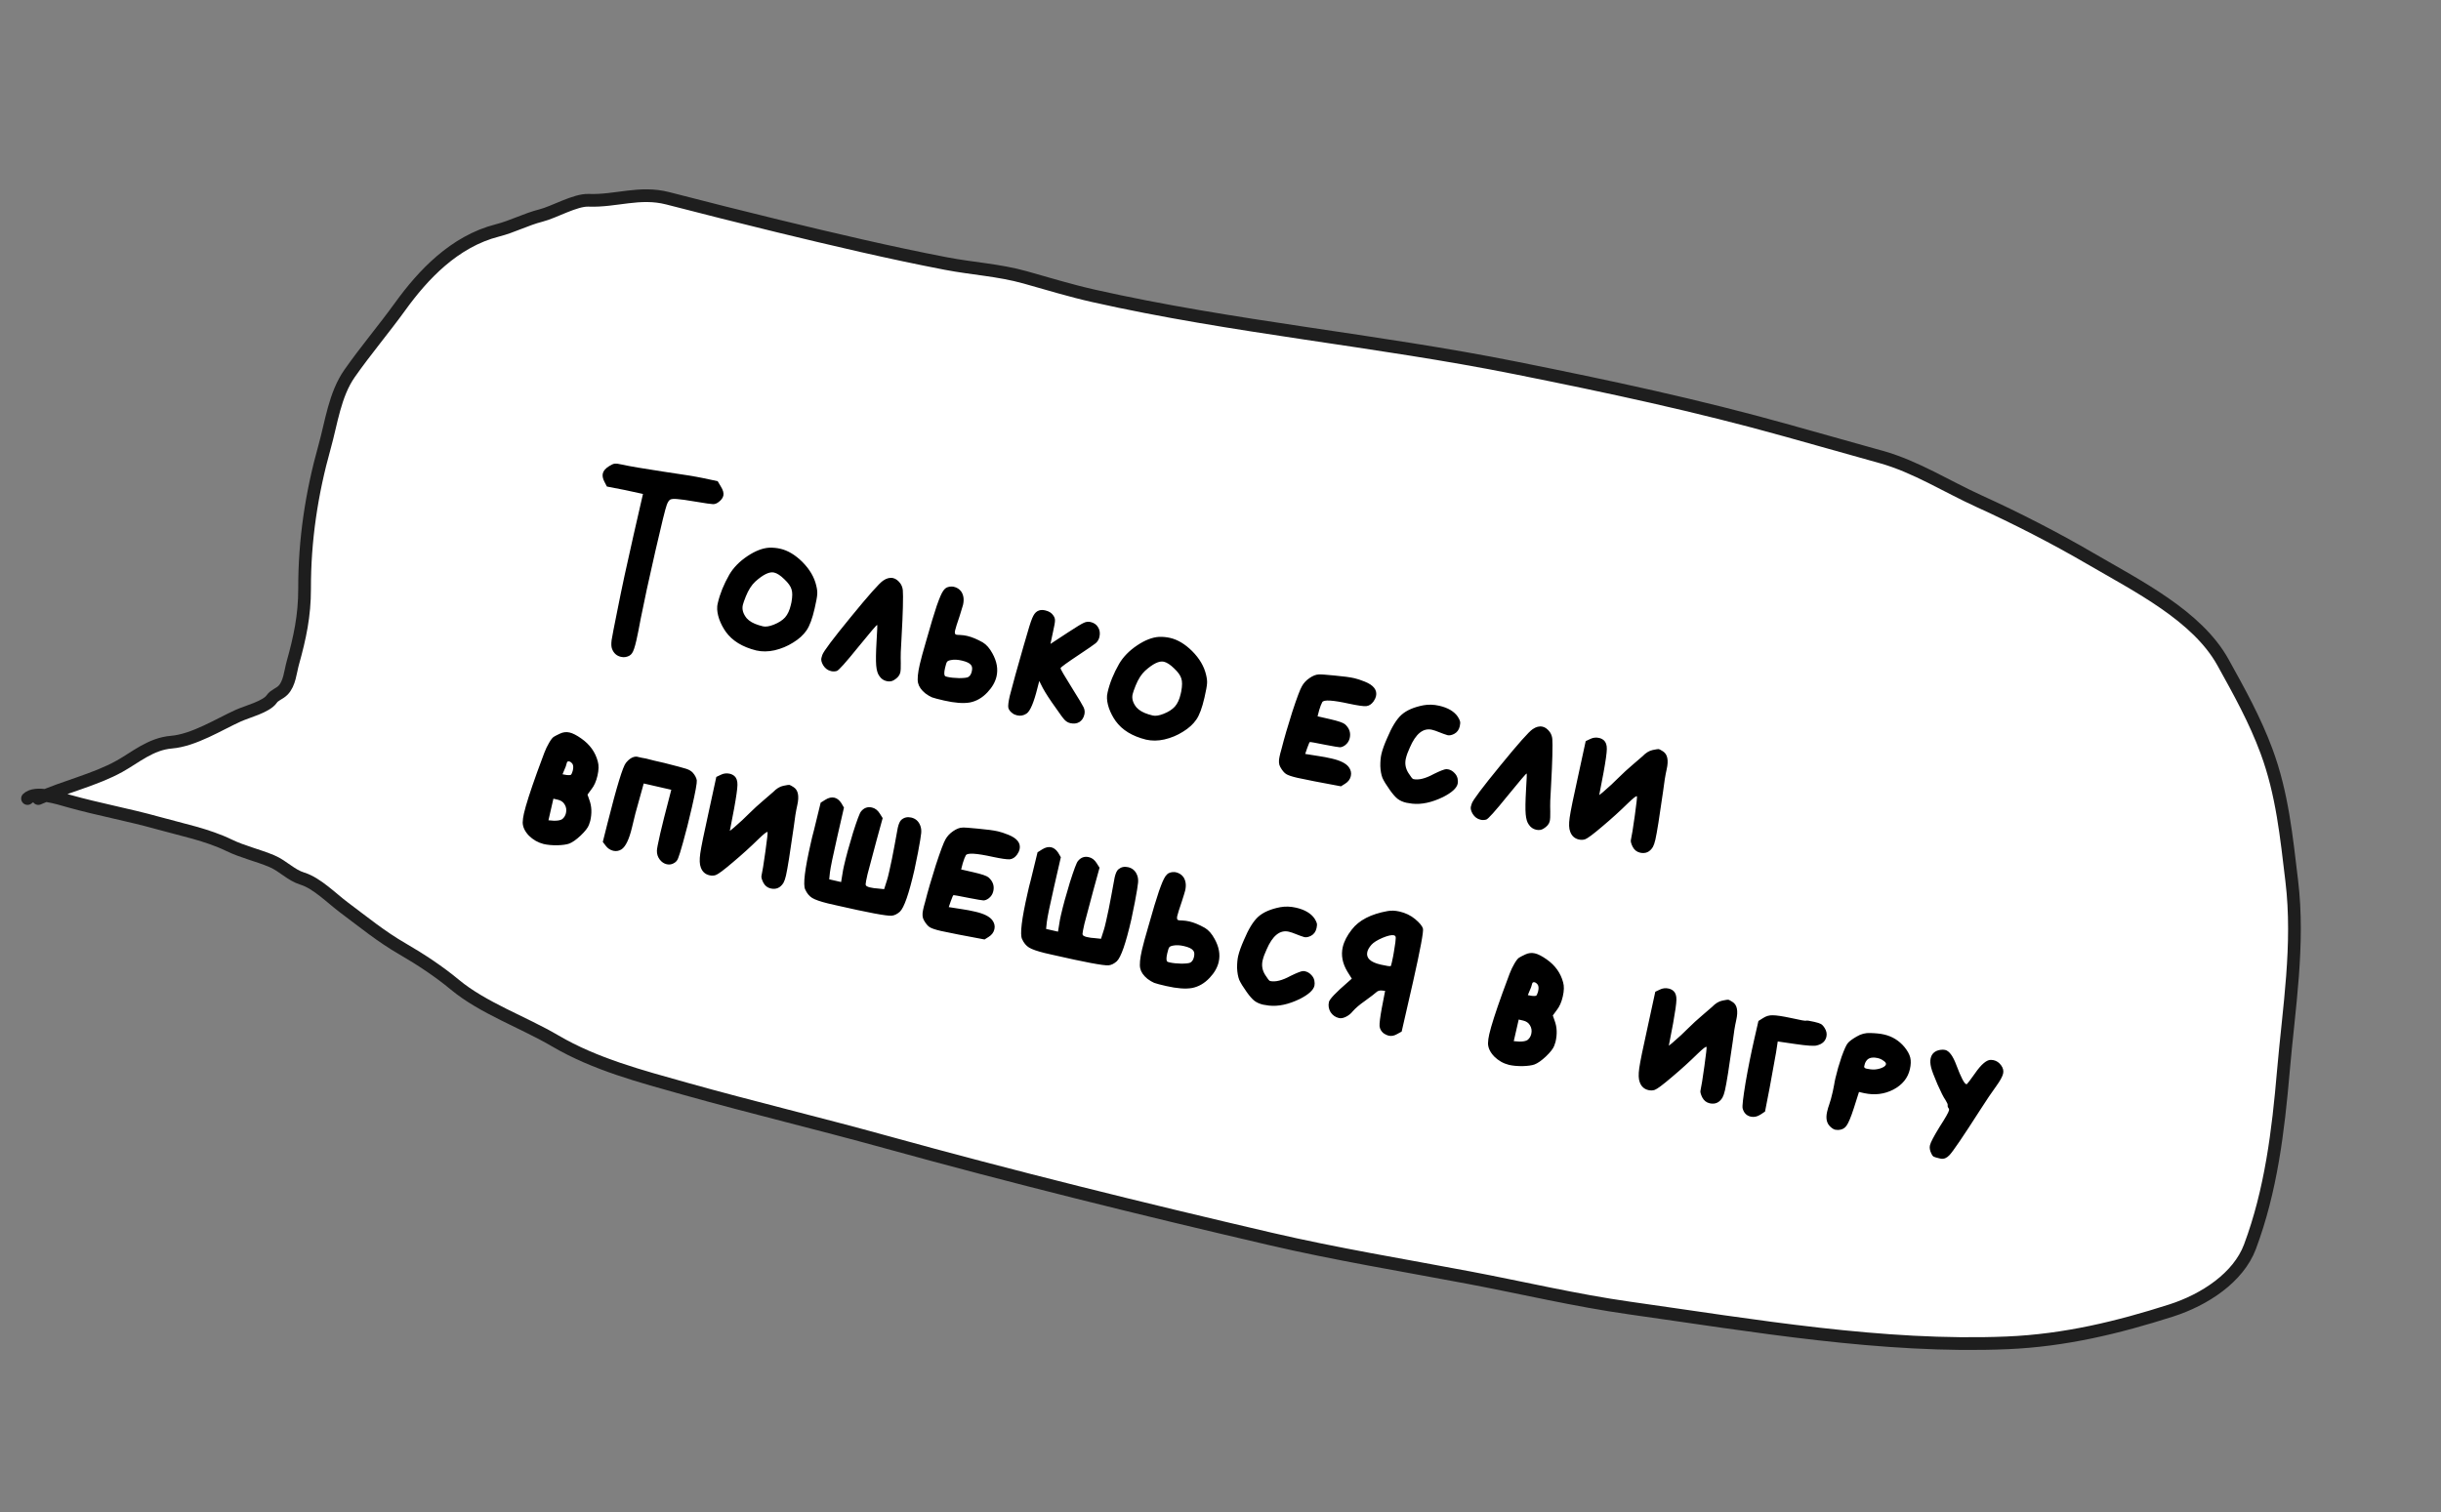
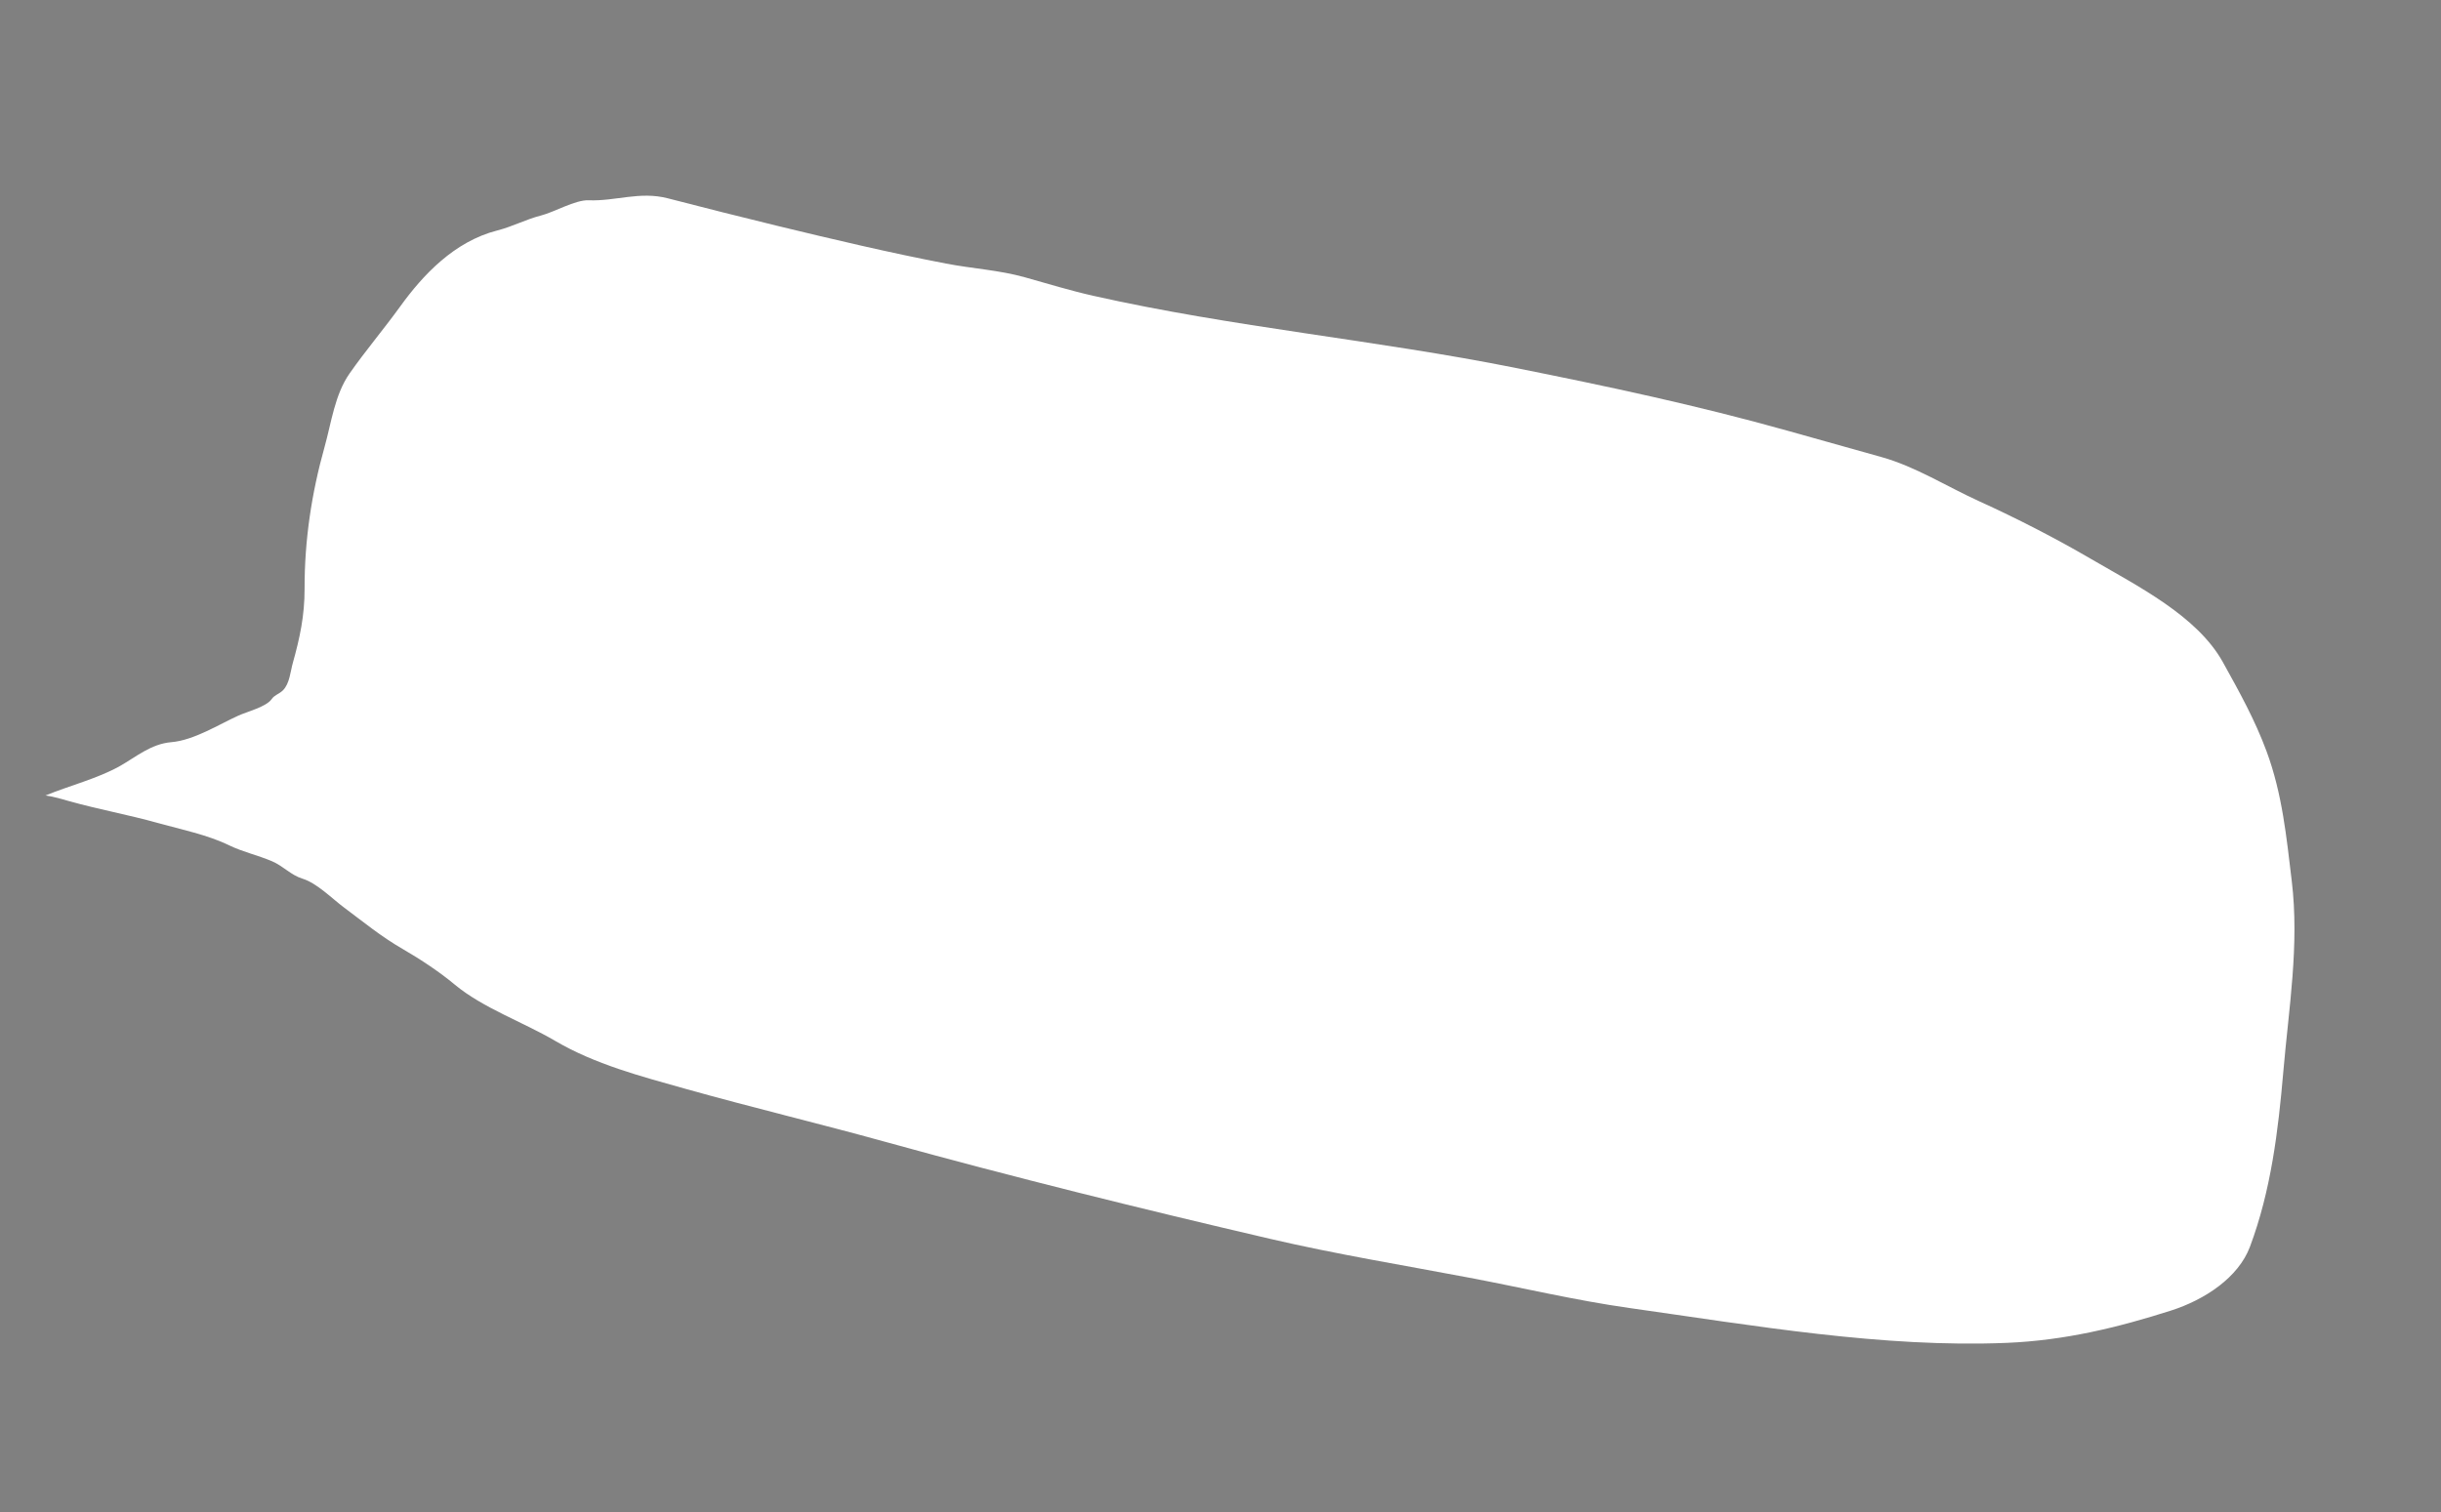
<svg xmlns="http://www.w3.org/2000/svg" width="192" height="119" viewBox="0 0 192 119" fill="none">
  <rect x="0" y="0" width="192" height="119" fill="#808080" stroke="none" />
  <path d="M9.403 60.288C7.644 61.268 5.496 61.801 3.577 62.588C4.243 62.674 4.964 62.9 5.448 63.036C7.732 63.677 10.1 64.103 12.408 64.75C14.276 65.274 16.297 65.669 18.029 66.512C19.079 67.023 20.304 67.298 21.385 67.757C22.27 68.133 22.874 68.85 23.789 69.132C24.935 69.485 26.115 70.698 27.048 71.393C28.631 72.572 29.957 73.676 31.692 74.677C33.105 75.494 34.556 76.458 35.778 77.475C37.979 79.306 41.152 80.419 43.666 81.894C46.81 83.739 50.394 84.679 53.924 85.67C59.151 87.136 64.423 88.397 69.652 89.844C79.683 92.618 89.788 95.115 99.921 97.475C105.108 98.683 110.336 99.537 115.554 100.526C119.729 101.317 123.961 102.32 128.157 102.912C137.931 104.291 148.097 106.061 157.859 105.655C162.434 105.465 166.622 104.435 170.756 103.116C173.425 102.265 176.068 100.507 176.972 98.096C178.629 93.673 179.196 88.979 179.6 84.288C180.028 79.309 180.869 74.361 180.259 69.294C179.846 65.869 179.519 62.46 178.277 59.107C177.362 56.636 176.147 54.448 174.85 52.111L174.849 52.108C172.817 48.447 168.138 46.116 164.431 43.954C161.672 42.345 158.614 40.772 155.672 39.437C153.145 38.289 150.689 36.718 147.993 35.962L140.613 33.892C133.47 31.888 126.494 30.407 119.236 28.952C108.186 26.738 96.998 25.752 85.992 23.273C84.189 22.867 82.41 22.321 80.63 21.822C78.567 21.244 76.499 21.139 74.408 20.737C69.988 19.888 65.524 18.832 61.148 17.771C58.269 17.073 55.383 16.339 52.519 15.601C50.308 15.032 48.439 15.841 46.295 15.758C45.245 15.718 43.594 16.691 42.555 16.955C41.37 17.255 40.32 17.826 39.12 18.131C35.719 18.997 33.248 21.662 31.486 24.102C30.204 25.877 28.755 27.586 27.5 29.378C26.329 31.05 26.066 33.253 25.529 35.166C24.506 38.816 23.949 42.5 23.957 46.337C23.961 48.425 23.587 50.183 23.03 52.168C22.843 52.834 22.783 53.789 22.255 54.315C21.966 54.602 21.591 54.679 21.368 55.004C20.948 55.614 19.432 55.995 18.749 56.304C17.232 56.989 15.255 58.245 13.481 58.393C11.855 58.529 10.672 59.581 9.403 60.288Z" fill="white" />
-   <path d="M3.015 62.829C5.068 61.903 7.47 61.364 9.403 60.288C10.672 59.581 11.855 58.529 13.481 58.393C15.255 58.245 17.232 56.989 18.749 56.304C19.432 55.995 20.948 55.614 21.368 55.004C21.591 54.679 21.966 54.602 22.255 54.315C22.783 53.789 22.843 52.834 23.03 52.168C23.587 50.183 23.961 48.425 23.957 46.337C23.949 42.5 24.506 38.816 25.529 35.166C26.066 33.253 26.329 31.05 27.5 29.378C28.755 27.586 30.204 25.877 31.486 24.102C33.248 21.662 35.719 18.997 39.119 18.131C40.32 17.826 41.37 17.255 42.555 16.955C43.594 16.691 45.245 15.718 46.295 15.758C48.439 15.841 50.308 15.032 52.519 15.601C55.383 16.339 58.269 17.073 61.148 17.771C65.524 18.832 69.988 19.888 74.408 20.737C76.499 21.139 78.567 21.244 80.63 21.822C82.41 22.321 84.189 22.867 85.992 23.273C96.998 25.752 108.186 26.738 119.236 28.952C126.494 30.407 133.47 31.888 140.613 33.892C143.073 34.581 145.533 35.272 147.993 35.962C150.689 36.718 153.145 38.289 155.672 39.437C158.614 40.772 161.672 42.345 164.431 43.954C168.138 46.116 172.817 48.447 174.849 52.108C176.146 54.446 177.361 56.635 178.277 59.107C179.519 62.46 179.846 65.869 180.259 69.294C180.869 74.361 180.028 79.309 179.6 84.288C179.196 88.979 178.629 93.673 176.972 98.096C176.068 100.507 173.425 102.265 170.756 103.116C166.622 104.435 162.434 105.465 157.859 105.655C148.097 106.061 137.931 104.291 128.157 102.912C123.961 102.32 119.729 101.317 115.554 100.526C110.336 99.537 105.108 98.683 99.921 97.475C89.788 95.115 79.683 92.618 69.652 89.844C64.423 88.397 59.151 87.136 53.924 85.67C50.394 84.679 46.81 83.739 43.666 81.894C41.152 80.419 37.979 79.306 35.778 77.475C34.556 76.458 33.105 75.494 31.692 74.677C29.957 73.676 28.631 72.572 27.048 71.393C26.115 70.698 24.935 69.485 23.789 69.132C22.874 68.85 22.27 68.133 21.385 67.757C20.304 67.298 19.079 67.023 18.029 66.512C16.297 65.669 14.276 65.274 12.408 64.75C10.1 64.103 7.732 63.677 5.448 63.036C4.544 62.782 2.812 62.214 2.164 62.828" stroke="#1E1E1E" stroke-linecap="round" />
-   <path d="M48.984 36.563C49.504 36.682 50.541 36.859 52.095 37.095C53.653 37.32 54.728 37.495 55.324 37.62L56.45 37.861L56.699 38.279C56.876 38.561 56.941 38.8 56.896 38.998C56.855 39.174 56.736 39.338 56.537 39.49C56.389 39.609 56.239 39.668 56.086 39.666C55.934 39.664 55.489 39.6 54.751 39.475C54.004 39.348 53.505 39.278 53.257 39.264C53.01 39.241 52.832 39.255 52.722 39.306C52.622 39.36 52.53 39.498 52.447 39.719C52.336 40.011 52.038 41.218 51.553 43.339C51.041 45.574 50.655 47.357 50.394 48.687C50.261 49.412 50.148 49.977 50.056 50.382C49.932 50.923 49.816 51.263 49.707 51.402C49.607 51.554 49.437 51.652 49.197 51.696C49.094 51.716 48.975 51.711 48.84 51.68C48.507 51.604 48.275 51.398 48.144 51.061C48.081 50.904 48.069 50.672 48.107 50.363C48.153 50.067 48.305 49.282 48.564 48.006C48.888 46.351 49.313 44.375 49.839 42.077L50.574 38.864L49.167 38.558L47.737 38.28L47.543 37.908C47.414 37.659 47.371 37.441 47.414 37.254C47.461 37.046 47.626 36.854 47.907 36.678C48.099 36.557 48.245 36.492 48.345 36.483C48.459 36.465 48.672 36.492 48.984 36.563ZM61.697 45.578C61.394 45.279 61.123 45.102 60.883 45.047C60.519 44.964 60.027 45.202 59.407 45.76C59.115 46.032 58.868 46.419 58.666 46.92C58.538 47.241 58.458 47.469 58.427 47.604C58.349 47.947 58.45 48.293 58.731 48.642C58.94 48.876 59.254 49.057 59.674 49.186C59.765 49.218 59.878 49.249 60.013 49.28C60.231 49.33 60.515 49.285 60.864 49.147C61.249 48.994 61.545 48.804 61.75 48.578C61.957 48.341 62.108 48.014 62.204 47.598L62.254 47.38C62.335 46.928 62.336 46.589 62.257 46.363C62.19 46.129 62.003 45.867 61.697 45.578ZM60.51 43.091C60.808 43.083 61.097 43.11 61.378 43.175C61.97 43.31 62.548 43.656 63.11 44.211C63.688 44.792 64.054 45.417 64.207 46.087C64.275 46.365 64.299 46.595 64.279 46.777C64.27 46.961 64.202 47.328 64.076 47.879C63.893 48.68 63.679 49.255 63.435 49.604C63.189 49.963 62.837 50.282 62.379 50.56C61.932 50.841 61.448 51.042 60.928 51.164C60.421 51.277 59.938 51.282 59.481 51.177C58.394 50.906 57.597 50.418 57.091 49.711C56.876 49.41 56.701 49.075 56.567 48.705C56.443 48.337 56.392 48.008 56.415 47.718C56.416 47.664 56.431 47.574 56.46 47.449C56.627 46.721 56.929 45.975 57.366 45.211C57.689 44.661 58.161 44.178 58.781 43.762C59.402 43.346 59.978 43.122 60.51 43.091ZM69.465 45.682C69.738 45.493 69.999 45.427 70.249 45.484C70.457 45.531 70.648 45.674 70.824 45.911C70.93 46.067 70.994 46.245 71.013 46.447C71.033 46.648 71.034 47.097 71.017 47.793C71.008 48.262 70.97 49.123 70.901 50.377C70.852 51.022 70.836 51.62 70.852 52.171C70.859 52.523 70.846 52.771 70.813 52.917C70.76 53.146 70.595 53.343 70.316 53.509C70.15 53.613 69.958 53.64 69.739 53.59C69.5 53.536 69.311 53.405 69.173 53.198C69.037 53.025 68.953 52.748 68.919 52.369C68.886 51.989 68.895 51.351 68.947 50.455C69 49.602 69.016 49.174 68.995 49.169C68.953 49.159 68.453 49.745 67.493 50.926C66.516 52.136 65.958 52.758 65.819 52.792C65.667 52.834 65.518 52.838 65.373 52.804C65.113 52.745 64.906 52.594 64.754 52.351C64.62 52.123 64.571 51.932 64.607 51.776C64.631 51.672 64.655 51.59 64.68 51.53C64.777 51.246 65.525 50.251 66.921 48.547C68.321 46.832 69.168 45.877 69.465 45.682ZM76.373 52.318C76.264 52.173 76.023 52.058 75.648 51.972C75.326 51.898 75.05 51.884 74.821 51.93C74.651 51.957 74.542 52.003 74.494 52.069C74.448 52.124 74.395 52.287 74.333 52.557C74.249 52.921 74.255 53.136 74.35 53.201C74.378 53.219 74.439 53.238 74.533 53.26C74.772 53.314 75.077 53.346 75.447 53.354C75.82 53.352 76.056 53.324 76.156 53.27C76.294 53.192 76.388 53.044 76.438 52.825C76.49 52.597 76.469 52.428 76.373 52.318ZM74.698 46.157C74.832 46.144 74.936 46.146 75.008 46.163C75.268 46.222 75.469 46.35 75.61 46.547C75.797 46.83 75.842 47.18 75.747 47.596C75.723 47.7 75.636 47.986 75.485 48.455C75.287 49.033 75.166 49.416 75.124 49.603C75.078 49.801 75.108 49.911 75.212 49.935C75.274 49.949 75.382 49.958 75.534 49.96C75.718 49.969 75.899 49.994 76.075 50.034C76.439 50.118 76.849 50.288 77.304 50.545C77.593 50.721 77.844 51.008 78.059 51.407C78.408 52.034 78.516 52.639 78.383 53.221C78.283 53.658 78.045 54.074 77.67 54.47C77.265 54.902 76.804 55.169 76.289 55.27C75.776 55.36 75.098 55.309 74.256 55.117C73.798 55.012 73.484 54.929 73.312 54.868C73.142 54.796 72.964 54.69 72.777 54.548C72.464 54.291 72.275 54.018 72.21 53.729C72.144 53.441 72.19 52.953 72.347 52.267C72.438 51.872 72.608 51.249 72.857 50.398C73.056 49.721 73.212 49.182 73.326 48.781C73.45 48.383 73.568 48.011 73.68 47.664C73.802 47.32 73.898 47.069 73.968 46.909C74.039 46.74 74.116 46.593 74.199 46.47C74.293 46.349 74.37 46.274 74.432 46.244C74.506 46.206 74.594 46.177 74.698 46.157ZM81.734 48.03C81.865 47.984 82.024 47.982 82.212 48.025C82.513 48.094 82.728 48.23 82.856 48.435C82.947 48.565 82.988 48.695 82.981 48.824C82.983 48.956 82.933 49.246 82.831 49.693L82.625 50.663L84.016 49.751C84.672 49.321 85.085 49.071 85.255 49C85.426 48.919 85.601 48.899 85.777 48.939C86.048 49.001 86.246 49.139 86.372 49.354C86.508 49.571 86.543 49.826 86.476 50.117C86.431 50.314 86.334 50.478 86.183 50.608C86.036 50.727 85.613 51.019 84.916 51.483C83.936 52.134 83.437 52.496 83.42 52.569C83.406 52.631 83.728 53.186 84.385 54.234C84.858 54.988 85.139 55.457 85.228 55.642C85.317 55.826 85.339 56.017 85.294 56.215C85.232 56.485 85.099 56.684 84.895 56.813C84.693 56.931 84.456 56.959 84.186 56.897C84.02 56.859 83.874 56.776 83.75 56.649C83.626 56.522 83.4 56.219 83.072 55.739C82.582 55.058 82.234 54.524 82.027 54.138L81.744 53.58L81.604 54.123C81.319 55.272 81.034 55.945 80.748 56.143C80.515 56.297 80.269 56.345 80.009 56.285C79.853 56.25 79.729 56.194 79.637 56.118C79.459 55.99 79.35 55.844 79.31 55.682C79.283 55.512 79.321 55.203 79.424 54.756C79.452 54.632 79.601 54.075 79.871 53.086C80.398 51.215 80.723 50.08 80.847 49.682C81.019 49.076 81.162 48.665 81.277 48.451C81.394 48.226 81.546 48.086 81.734 48.03ZM92.358 52.595C92.054 52.296 91.783 52.119 91.544 52.064C91.18 51.981 90.688 52.218 90.068 52.777C89.775 53.049 89.528 53.436 89.326 53.937C89.198 54.258 89.118 54.486 89.088 54.621C89.009 54.964 89.11 55.31 89.392 55.659C89.601 55.893 89.915 56.074 90.334 56.203C90.425 56.234 90.538 56.266 90.674 56.297C90.892 56.347 91.176 56.302 91.525 56.163C91.91 56.011 92.205 55.821 92.41 55.594C92.618 55.358 92.769 55.031 92.864 54.615L92.914 54.397C92.996 53.945 92.996 53.606 92.917 53.38C92.85 53.146 92.664 52.884 92.358 52.595ZM91.171 50.108C91.468 50.099 91.757 50.127 92.038 50.191C92.631 50.327 93.208 50.672 93.77 51.228C94.349 51.809 94.715 52.434 94.868 53.104C94.935 53.382 94.959 53.612 94.94 53.793C94.93 53.977 94.863 54.345 94.737 54.896C94.553 55.697 94.34 56.271 94.096 56.62C93.849 56.98 93.497 57.299 93.04 57.577C92.593 57.858 92.109 58.059 91.588 58.18C91.081 58.294 90.599 58.298 90.141 58.194C89.054 57.923 88.258 57.434 87.752 56.728C87.536 56.427 87.361 56.091 87.227 55.721C87.103 55.354 87.053 55.025 87.075 54.735C87.077 54.68 87.092 54.591 87.121 54.466C87.287 53.738 87.589 52.992 88.027 52.228C88.35 51.678 88.821 51.195 89.442 50.779C90.062 50.363 90.638 50.139 91.171 50.108ZM104.96 53.149C105.668 53.212 106.193 53.283 106.536 53.362C106.755 53.412 107.024 53.501 107.345 53.629C108.047 53.91 108.342 54.294 108.23 54.783C108.201 54.908 108.138 55.041 108.04 55.183C107.879 55.409 107.686 55.534 107.461 55.559C107.239 55.574 106.794 55.511 106.126 55.369C104.824 55.082 104.117 55.04 104.005 55.244C103.932 55.37 103.852 55.576 103.765 55.862L103.635 56.358L104.617 56.583C105.252 56.728 105.642 56.861 105.79 56.982C106.135 57.291 106.26 57.653 106.165 58.069C106.112 58.298 105.993 58.484 105.807 58.628C105.662 58.737 105.523 58.792 105.391 58.795C105.262 58.787 104.893 58.725 104.285 58.608C103.469 58.443 103.049 58.368 103.023 58.385C103 58.39 102.93 58.554 102.812 58.878L102.662 59.319L103.818 59.502C104.062 59.536 104.371 59.596 104.745 59.681C105.421 59.836 105.868 60.059 106.086 60.349C106.254 60.574 106.309 60.811 106.252 61.06C106.195 61.31 106.045 61.511 105.802 61.663L105.476 61.867L103.415 61.478C102.641 61.322 102.186 61.229 102.051 61.199C101.604 61.096 101.304 60.995 101.152 60.894C101 60.794 100.85 60.612 100.703 60.348C100.585 60.146 100.565 59.874 100.644 59.531C100.653 59.489 100.672 59.406 100.701 59.281C100.742 59.148 100.773 59.035 100.795 58.941C101.013 58.083 101.298 57.103 101.648 56.002C102.009 54.903 102.261 54.233 102.404 53.992C102.536 53.748 102.732 53.536 102.993 53.355C103.266 53.166 103.512 53.069 103.732 53.065C103.866 53.051 104.276 53.08 104.96 53.149ZM111.964 55.49C112.364 55.417 112.777 55.43 113.203 55.528C113.889 55.684 114.376 55.971 114.664 56.387C114.76 56.54 114.82 56.663 114.842 56.756C114.865 56.849 114.857 56.978 114.819 57.145C114.755 57.425 114.605 57.626 114.369 57.748C114.172 57.845 114.001 57.877 113.855 57.843C113.751 57.819 113.433 57.703 112.901 57.494C112.841 57.469 112.754 57.444 112.639 57.417C111.943 57.258 111.36 57.726 110.89 58.822C110.741 59.139 110.637 59.426 110.577 59.687C110.487 60.082 110.554 60.458 110.778 60.816C110.971 61.123 111.098 61.283 111.161 61.297C111.576 61.392 112.116 61.259 112.779 60.896C113.296 60.642 113.626 60.516 113.769 60.515C113.802 60.512 113.855 60.519 113.928 60.535C114.105 60.576 114.259 60.666 114.392 60.806C114.526 60.935 114.612 61.086 114.649 61.258C114.678 61.418 114.68 61.555 114.653 61.67C114.575 62.013 114.195 62.358 113.514 62.706C112.627 63.137 111.815 63.313 111.079 63.232C110.845 63.2 110.692 63.176 110.619 63.159C110.349 63.098 110.121 62.996 109.934 62.855C109.758 62.716 109.558 62.49 109.334 62.176C109.044 61.77 108.845 61.446 108.737 61.202C108.641 60.95 108.586 60.642 108.571 60.278C108.568 59.905 108.596 59.594 108.653 59.345C108.731 59.002 108.883 58.577 109.109 58.07C109.472 57.201 109.846 56.592 110.233 56.243C110.632 55.886 111.209 55.635 111.964 55.49ZM120.55 57.373C120.823 57.184 121.085 57.118 121.334 57.175C121.542 57.222 121.734 57.365 121.909 57.602C122.016 57.758 122.079 57.936 122.099 58.138C122.118 58.339 122.119 58.788 122.102 59.484C122.094 59.953 122.055 60.814 121.987 62.068C121.938 62.713 121.921 63.311 121.938 63.862C121.945 64.214 121.931 64.463 121.898 64.608C121.846 64.837 121.68 65.034 121.402 65.2C121.235 65.304 121.043 65.332 120.825 65.282C120.586 65.227 120.397 65.096 120.258 64.889C120.123 64.716 120.038 64.439 120.005 64.06C119.971 63.68 119.981 63.042 120.032 62.146C120.085 61.293 120.101 60.865 120.08 60.86C120.039 60.851 119.538 61.436 118.579 62.617C117.601 63.827 117.043 64.449 116.904 64.483C116.752 64.525 116.604 64.529 116.458 64.496C116.198 64.436 115.992 64.285 115.84 64.042C115.706 63.815 115.657 63.623 115.692 63.467C115.716 63.363 115.74 63.281 115.765 63.221C115.863 62.937 116.61 61.943 118.007 60.238C119.406 58.523 120.254 57.568 120.55 57.373ZM129.197 59.5C129.455 59.23 129.723 59.067 129.998 59.01C130.274 58.953 130.433 58.929 130.474 58.938C130.526 58.95 130.633 59.008 130.796 59.111C131.16 59.336 131.259 59.813 131.092 60.541C130.99 60.988 130.897 61.563 130.812 62.266C130.531 64.259 130.329 65.525 130.205 66.066C130.148 66.316 130.082 66.508 130.007 66.644C129.764 67.037 129.43 67.185 129.003 67.088C128.743 67.028 128.549 66.874 128.42 66.626C128.301 66.38 128.253 66.205 128.277 66.101C128.348 65.789 128.452 65.145 128.588 64.169C128.723 63.194 128.779 62.687 128.755 62.648L128.74 62.645C128.677 62.631 128.457 62.804 128.079 63.166C127.429 63.806 126.745 64.426 126.028 65.028C125.32 65.632 124.872 65.967 124.682 66.033C124.527 66.085 124.362 66.091 124.185 66.051C123.852 65.975 123.626 65.769 123.505 65.435C123.407 65.194 123.393 64.824 123.464 64.326C123.534 63.828 123.755 62.741 124.128 61.064L124.725 58.312L125.075 58.146C125.298 58.033 125.534 58.005 125.784 58.062C125.919 58.093 126.042 58.154 126.152 58.245C126.315 58.392 126.394 58.623 126.387 58.939C126.383 59.244 126.297 59.859 126.129 60.783L125.788 62.56L126.09 62.318C126.581 61.894 126.984 61.521 127.298 61.199C127.666 60.834 128.033 60.497 128.399 60.187C128.766 59.877 129.032 59.648 129.197 59.5ZM44.41 63.288C44.3 63.099 44.121 62.976 43.871 62.919L43.528 62.84L43.139 64.54L43.574 64.574C43.88 64.578 44.098 64.535 44.228 64.445C44.375 64.325 44.472 64.167 44.517 63.969C44.574 63.72 44.539 63.493 44.41 63.288ZM45.038 60.116C44.955 59.999 44.867 59.929 44.773 59.908C44.669 59.884 44.606 59.924 44.582 60.028C44.539 60.216 44.477 60.393 44.395 60.56L44.246 60.92L44.578 60.979C44.738 60.994 44.843 60.991 44.892 60.969C44.943 60.937 44.993 60.839 45.041 60.675L45.063 60.582C45.105 60.394 45.097 60.239 45.038 60.116ZM44.043 57.722C44.289 57.603 44.542 57.574 44.802 57.633C45.051 57.69 45.36 57.848 45.727 58.108C46.397 58.578 46.828 59.18 47.021 59.914C47.107 60.207 47.099 60.577 46.997 61.024C46.894 61.471 46.736 61.829 46.521 62.097L46.211 62.519L46.36 62.947C46.543 63.437 46.565 63.984 46.427 64.587C46.411 64.66 46.375 64.767 46.321 64.907C46.238 65.129 46.021 65.408 45.67 65.743C45.322 66.069 45.023 66.279 44.771 66.374C44.568 66.448 44.257 66.492 43.838 66.506C43.422 66.509 43.062 66.476 42.761 66.407C42.316 66.294 41.929 66.074 41.599 65.747C41.282 65.412 41.12 65.068 41.112 64.717C41.118 64.499 41.151 64.26 41.211 64.001C41.361 63.345 41.706 62.265 42.248 60.758C42.513 60.031 42.7 59.526 42.808 59.245C42.919 58.953 43.045 58.686 43.188 58.446C43.333 58.194 43.456 58.036 43.559 57.972C43.661 57.908 43.822 57.825 44.043 57.722ZM50.082 59.531C50.093 59.533 50.129 59.542 50.191 59.556C50.264 59.573 50.353 59.593 50.457 59.617C50.573 59.632 50.689 59.653 50.803 59.679C50.918 59.706 51.135 59.761 51.455 59.845C51.788 59.921 52.053 59.982 52.25 60.027C53.171 60.26 53.743 60.413 53.967 60.486C54.202 60.561 54.38 60.668 54.502 60.805C54.674 61.008 54.776 61.207 54.808 61.4C54.828 61.602 54.699 62.311 54.42 63.527C54.187 64.546 53.954 65.467 53.722 66.289C53.541 66.937 53.415 67.346 53.343 67.516C53.284 67.677 53.191 67.798 53.063 67.878C52.869 68.009 52.663 68.049 52.445 67.999C52.226 67.949 52.041 67.825 51.89 67.626C51.739 67.427 51.665 67.197 51.67 66.936C51.668 66.804 51.756 66.348 51.934 65.568C52.056 65.038 52.155 64.628 52.232 64.34L52.801 62.139L50.633 61.643L50.26 62.986C50.066 63.642 49.881 64.354 49.705 65.124C49.485 66.036 49.213 66.603 48.889 66.825C48.685 66.953 48.468 66.991 48.239 66.939C48 66.884 47.801 66.751 47.641 66.539L47.414 66.241L47.785 64.766C48.506 61.9 48.988 60.32 49.23 60.025C49.506 59.684 49.79 59.519 50.082 59.531ZM60.814 62.315C61.073 62.046 61.34 61.883 61.615 61.826C61.891 61.768 62.05 61.745 62.092 61.754C62.144 61.766 62.251 61.823 62.413 61.926C62.777 62.152 62.876 62.629 62.71 63.356C62.607 63.803 62.514 64.379 62.43 65.081C62.149 67.074 61.946 68.341 61.823 68.882C61.766 69.131 61.7 69.324 61.625 69.46C61.382 69.853 61.047 70.001 60.62 69.903C60.361 69.844 60.166 69.69 60.037 69.441C59.918 69.195 59.87 69.02 59.894 68.916C59.966 68.605 60.069 67.961 60.205 66.985C60.341 66.009 60.397 65.502 60.373 65.464L60.357 65.46C60.295 65.446 60.074 65.62 59.696 65.982C59.046 66.621 58.363 67.242 57.645 67.844C56.938 68.448 56.489 68.783 56.299 68.849C56.145 68.901 55.979 68.907 55.802 68.866C55.47 68.79 55.243 68.585 55.123 68.251C55.025 68.01 55.011 67.64 55.081 67.142C55.151 66.644 55.373 65.556 55.745 63.88L56.342 61.128L56.692 60.962C56.915 60.848 57.151 60.82 57.401 60.877C57.536 60.908 57.659 60.969 57.769 61.06C57.933 61.207 58.011 61.438 58.005 61.754C58 62.06 57.914 62.675 57.746 63.599L57.405 65.376L57.707 65.133C58.198 64.709 58.601 64.336 58.915 64.014C59.283 63.65 59.65 63.313 60.017 63.003C60.383 62.693 60.649 62.463 60.814 62.315ZM64.915 62.925C65.171 62.765 65.408 62.71 65.626 62.76C65.834 62.807 66.015 62.947 66.17 63.18L66.383 63.541L65.858 65.833C65.516 67.331 65.322 68.271 65.278 68.655L65.223 69.184L66.159 69.398L66.283 68.639C66.294 68.543 66.331 68.36 66.392 68.089C66.559 67.361 66.794 66.501 67.098 65.51C67.412 64.52 67.621 63.966 67.724 63.847C67.954 63.561 68.24 63.457 68.584 63.535C68.833 63.592 69.038 63.749 69.198 64.004L69.427 64.368L68.939 66.144C68.823 66.555 68.588 67.437 68.235 68.79C68.135 69.227 68.086 69.489 68.087 69.577C68.089 69.665 68.146 69.727 68.258 69.764C68.268 69.766 68.298 69.778 68.348 69.801C68.4 69.812 68.442 69.822 68.473 69.829C68.66 69.872 68.84 69.897 69.014 69.904L69.543 69.959L69.776 69.225C69.808 69.133 69.865 68.911 69.945 68.558C70.091 67.923 70.225 67.265 70.349 66.582C70.521 65.636 70.61 65.153 70.615 65.133C70.688 64.81 70.786 64.597 70.908 64.494C71.125 64.314 71.378 64.257 71.67 64.323C72.013 64.402 72.25 64.609 72.381 64.946C72.451 65.115 72.477 65.313 72.459 65.538C72.44 65.764 72.357 66.27 72.209 67.057C72.087 67.686 71.993 68.145 71.927 68.436C71.493 70.329 71.11 71.428 70.778 71.735C70.559 71.926 70.344 72.03 70.132 72.047C69.742 72.078 68.278 71.803 65.741 71.223L65.117 71.08C64.527 70.934 64.116 70.791 63.886 70.651C63.655 70.51 63.471 70.288 63.333 69.982C63.155 69.613 63.3 68.405 63.769 66.356C63.793 66.252 63.831 66.086 63.883 65.857C63.946 65.631 63.992 65.455 64.02 65.33L64.551 63.154L64.915 62.925ZM76.925 65.198C77.633 65.261 78.158 65.332 78.501 65.411C78.719 65.461 78.989 65.55 79.31 65.678C80.012 65.959 80.306 66.344 80.195 66.833C80.166 66.957 80.103 67.091 80.005 67.232C79.844 67.458 79.651 67.584 79.426 67.609C79.204 67.624 78.759 67.56 78.091 67.418C76.789 67.131 76.082 67.09 75.969 67.294C75.897 67.419 75.817 67.625 75.729 67.912L75.6 68.407L76.582 68.632C77.216 68.777 77.607 68.91 77.755 69.032C78.1 69.341 78.225 69.703 78.129 70.119C78.077 70.347 77.958 70.534 77.772 70.677C77.627 70.786 77.488 70.842 77.356 70.844C77.227 70.837 76.858 70.774 76.25 70.657C75.434 70.492 75.014 70.418 74.988 70.434C74.965 70.439 74.894 70.604 74.777 70.927L74.626 71.369L75.783 71.551C76.027 71.585 76.336 71.645 76.71 71.731C77.386 71.885 77.833 72.108 78.051 72.399C78.218 72.623 78.274 72.86 78.216 73.109C78.159 73.359 78.01 73.56 77.767 73.712L77.441 73.917L75.38 73.527C74.606 73.372 74.151 73.279 74.016 73.248C73.569 73.145 73.269 73.044 73.117 72.944C72.965 72.843 72.815 72.661 72.668 72.398C72.55 72.196 72.53 71.923 72.608 71.58C72.618 71.538 72.637 71.455 72.665 71.33C72.707 71.198 72.738 71.084 72.76 70.991C72.978 70.132 73.262 69.153 73.613 68.051C73.974 66.952 74.226 66.282 74.368 66.041C74.501 65.798 74.697 65.585 74.957 65.404C75.23 65.215 75.477 65.118 75.697 65.114C75.831 65.101 76.24 65.129 76.925 65.198ZM81.974 66.829C82.23 66.669 82.467 66.614 82.685 66.664C82.893 66.712 83.074 66.852 83.229 67.084L83.442 67.445L82.917 69.737C82.575 71.234 82.381 72.175 82.337 72.559L82.282 73.088L83.218 73.302L83.342 72.543C83.353 72.447 83.39 72.264 83.451 71.993C83.618 71.265 83.853 70.406 84.157 69.413C84.471 68.424 84.68 67.87 84.783 67.751C85.013 67.465 85.299 67.361 85.643 67.439C85.892 67.496 86.097 67.653 86.257 67.908L86.486 68.272L85.998 70.048C85.882 70.459 85.647 71.341 85.294 72.694C85.194 73.13 85.145 73.393 85.146 73.481C85.148 73.569 85.205 73.631 85.317 73.668C85.327 73.67 85.357 73.682 85.407 73.705C85.459 73.716 85.501 73.726 85.532 73.733C85.719 73.776 85.899 73.801 86.073 73.808L86.602 73.863L86.835 73.129C86.867 73.038 86.924 72.815 87.004 72.462C87.15 71.827 87.284 71.169 87.407 70.486C87.58 69.54 87.669 69.057 87.674 69.037C87.747 68.714 87.845 68.501 87.967 68.398C88.184 68.218 88.437 68.161 88.728 68.228C89.072 68.306 89.309 68.513 89.44 68.85C89.51 69.019 89.536 69.217 89.517 69.442C89.499 69.668 89.416 70.174 89.268 70.961C89.146 71.59 89.052 72.049 88.986 72.341C88.552 74.233 88.169 75.333 87.837 75.639C87.618 75.83 87.403 75.934 87.191 75.951C86.801 75.982 85.337 75.707 82.8 75.127L82.176 74.984C81.586 74.838 81.175 74.695 80.945 74.555C80.714 74.414 80.53 74.192 80.392 73.886C80.214 73.517 80.359 72.309 80.828 70.26C80.852 70.156 80.89 69.99 80.942 69.761C81.005 69.535 81.051 69.359 81.079 69.234L81.61 67.058L81.974 66.829ZM93.849 74.783C93.74 74.638 93.499 74.522 93.124 74.437C92.802 74.363 92.526 74.349 92.297 74.395C92.126 74.422 92.017 74.468 91.969 74.534C91.924 74.589 91.87 74.751 91.808 75.022C91.725 75.386 91.731 75.6 91.825 75.666C91.854 75.683 91.915 75.703 92.009 75.724C92.248 75.779 92.553 75.81 92.923 75.819C93.295 75.816 93.531 75.788 93.631 75.734C93.77 75.657 93.864 75.509 93.914 75.29C93.966 75.061 93.945 74.892 93.849 74.783ZM92.173 68.622C92.308 68.609 92.411 68.611 92.484 68.627C92.744 68.687 92.944 68.815 93.085 69.011C93.272 69.295 93.318 69.644 93.223 70.06C93.199 70.164 93.112 70.451 92.961 70.919C92.763 71.498 92.642 71.881 92.599 72.068C92.554 72.265 92.584 72.376 92.688 72.4C92.75 72.414 92.857 72.422 93.01 72.424C93.194 72.434 93.374 72.459 93.551 72.499C93.915 72.582 94.325 72.753 94.78 73.01C95.068 73.186 95.32 73.473 95.535 73.872C95.884 74.499 95.992 75.104 95.858 75.686C95.758 76.123 95.521 76.539 95.146 76.935C94.74 77.367 94.28 77.634 93.764 77.735C93.251 77.825 92.574 77.774 91.731 77.581C91.274 77.477 90.959 77.394 90.787 77.332C90.618 77.261 90.44 77.154 90.253 77.013C89.94 76.755 89.751 76.482 89.686 76.194C89.62 75.905 89.666 75.418 89.823 74.732C89.914 74.337 90.084 73.713 90.333 72.862C90.532 72.186 90.688 71.647 90.801 71.246C90.925 70.848 91.043 70.475 91.156 70.129C91.278 69.785 91.374 69.533 91.443 69.374C91.515 69.204 91.592 69.058 91.675 68.935C91.768 68.814 91.846 68.739 91.907 68.709C91.982 68.671 92.07 68.642 92.173 68.622ZM100.699 71.377C101.098 71.305 101.511 71.317 101.938 71.415C102.624 71.572 103.111 71.858 103.399 72.274C103.495 72.428 103.554 72.551 103.577 72.643C103.599 72.736 103.592 72.865 103.553 73.032C103.489 73.313 103.339 73.514 103.104 73.635C102.906 73.732 102.735 73.764 102.589 73.73C102.485 73.707 102.167 73.59 101.635 73.381C101.575 73.356 101.488 73.331 101.374 73.305C100.677 73.145 100.094 73.613 99.624 74.71C99.475 75.026 99.371 75.314 99.311 75.574C99.221 75.969 99.288 76.345 99.513 76.703C99.705 77.01 99.832 77.17 99.895 77.184C100.311 77.279 100.85 77.146 101.513 76.783C102.031 76.53 102.361 76.403 102.503 76.403C102.537 76.399 102.59 76.406 102.663 76.423C102.839 76.463 102.994 76.553 103.126 76.693C103.261 76.822 103.346 76.973 103.383 77.146C103.413 77.305 103.414 77.443 103.388 77.557C103.309 77.9 102.929 78.245 102.248 78.593C101.361 79.025 100.55 79.2 99.813 79.119C99.58 79.087 99.427 79.063 99.354 79.047C99.084 78.985 98.855 78.883 98.668 78.742C98.492 78.603 98.293 78.377 98.069 78.063C97.779 77.657 97.579 77.333 97.471 77.089C97.376 76.838 97.32 76.529 97.305 76.165C97.303 75.792 97.33 75.481 97.387 75.232C97.466 74.889 97.618 74.464 97.843 73.957C98.206 73.088 98.581 72.479 98.967 72.13C99.366 71.773 99.943 71.522 100.699 71.377ZM109.653 74.805C109.746 74.257 109.789 73.923 109.784 73.801C109.79 73.682 109.741 73.611 109.637 73.587C109.46 73.546 109.16 73.615 108.736 73.791C108.323 73.97 108.036 74.151 107.874 74.332C107.697 74.533 107.588 74.721 107.547 74.898C107.438 75.376 107.789 75.708 108.6 75.894L108.647 75.904C109.073 76.002 109.322 76.037 109.394 76.01C109.407 76.002 109.436 75.899 109.481 75.701C109.562 75.348 109.619 75.049 109.653 74.805ZM109.137 71.683C109.423 71.629 109.737 71.64 110.081 71.719C110.548 71.826 110.957 72.023 111.307 72.311C111.665 72.612 111.871 72.862 111.924 73.06C111.985 73.271 111.724 74.672 111.142 77.263L110.25 81.163L109.893 81.36C109.665 81.494 109.442 81.536 109.224 81.486C109.099 81.457 108.966 81.394 108.824 81.296C108.64 81.144 108.535 80.956 108.51 80.732C108.498 80.499 108.557 80.026 108.688 79.311L108.948 77.96L108.691 77.934C108.51 77.914 108.355 77.966 108.228 78.09C108.157 78.162 107.859 78.389 107.334 78.772C106.943 79.044 106.63 79.311 106.395 79.575C106.256 79.751 106.082 79.891 105.872 79.997C105.662 80.102 105.479 80.136 105.323 80.101C105.042 80.037 104.82 79.882 104.657 79.637C104.508 79.383 104.465 79.117 104.529 78.836C104.581 78.607 105.078 78.086 106.019 77.273L106.328 76.999L105.979 76.443C105.591 75.796 105.47 75.156 105.615 74.521C105.717 74.074 105.954 73.614 106.325 73.141C106.887 72.405 107.824 71.919 109.137 71.683ZM120.338 80.665C120.228 80.475 120.048 80.352 119.799 80.295L119.456 80.216L119.067 81.917L119.502 81.951C119.807 81.955 120.025 81.912 120.155 81.821C120.303 81.702 120.4 81.543 120.445 81.346C120.502 81.096 120.466 80.869 120.338 80.665ZM120.965 77.493C120.883 77.375 120.795 77.306 120.701 77.284C120.597 77.261 120.533 77.301 120.51 77.405C120.467 77.592 120.404 77.769 120.322 77.936L120.174 78.296L120.505 78.356C120.666 78.371 120.771 78.367 120.819 78.346C120.871 78.314 120.92 78.216 120.969 78.052L120.99 77.958C121.033 77.771 121.025 77.616 120.965 77.493ZM119.97 75.098C120.216 74.98 120.469 74.95 120.729 75.01C120.979 75.067 121.287 75.225 121.655 75.484C122.324 75.954 122.755 76.556 122.949 77.29C123.035 77.583 123.027 77.953 122.924 78.4C122.822 78.848 122.663 79.205 122.449 79.474L122.139 79.895L122.287 80.323C122.47 80.814 122.493 81.36 122.355 81.963C122.338 82.036 122.303 82.143 122.249 82.284C122.165 82.505 121.948 82.784 121.598 83.12C121.25 83.445 120.95 83.655 120.699 83.751C120.496 83.825 120.185 83.868 119.766 83.882C119.349 83.885 118.99 83.852 118.689 83.783C118.244 83.671 117.857 83.451 117.527 83.123C117.209 82.788 117.047 82.445 117.04 82.093C117.046 81.876 117.079 81.637 117.138 81.377C117.288 80.722 117.634 79.641 118.176 78.135C118.441 77.407 118.627 76.903 118.736 76.621C118.846 76.329 118.973 76.063 119.115 75.822C119.261 75.571 119.384 75.413 119.486 75.349C119.589 75.285 119.75 75.201 119.97 75.098ZM134.67 79.218C134.929 78.948 135.196 78.785 135.472 78.728C135.747 78.671 135.906 78.647 135.948 78.656C136 78.668 136.107 78.726 136.269 78.829C136.634 79.054 136.732 79.531 136.566 80.259C136.464 80.706 136.37 81.281 136.286 81.984C136.005 83.977 135.803 85.243 135.679 85.784C135.622 86.034 135.556 86.226 135.481 86.362C135.238 86.755 134.903 86.903 134.477 86.806C134.217 86.746 134.022 86.592 133.893 86.344C133.774 86.098 133.727 85.923 133.751 85.819C133.822 85.507 133.925 84.863 134.061 83.887C134.197 82.912 134.253 82.405 134.229 82.366L134.213 82.363C134.151 82.349 133.93 82.522 133.552 82.885C132.902 83.524 132.219 84.144 131.501 84.746C130.794 85.35 130.345 85.685 130.155 85.751C130.001 85.803 129.835 85.809 129.659 85.769C129.326 85.692 129.099 85.487 128.979 85.153C128.881 84.912 128.867 84.542 128.937 84.044C129.007 83.546 129.229 82.459 129.602 80.782L130.199 78.03L130.548 77.864C130.771 77.751 131.008 77.723 131.257 77.78C131.392 77.811 131.515 77.872 131.626 77.963C131.789 78.109 131.867 78.341 131.861 78.657C131.856 78.962 131.77 79.577 131.603 80.501L131.262 82.278L131.563 82.035C132.054 81.612 132.457 81.239 132.771 80.917C133.139 80.552 133.506 80.215 133.873 79.905C134.239 79.595 134.505 79.366 134.67 79.218ZM142.076 80.305C142.115 80.281 142.326 80.313 142.711 80.401C142.971 80.461 143.144 80.517 143.23 80.569C143.327 80.624 143.424 80.728 143.52 80.882C143.664 81.112 143.71 81.341 143.658 81.57C143.577 81.923 143.328 82.151 142.911 82.252C142.71 82.316 142.144 82.279 141.213 82.143L139.831 81.941L139.697 82.814C139.68 82.886 139.513 83.806 139.197 85.572L138.831 87.457L138.463 87.701C138.208 87.862 137.955 87.913 137.706 87.856C137.373 87.78 137.16 87.562 137.068 87.201C137.028 87.039 137.105 86.368 137.299 85.186C137.505 83.997 137.74 82.831 138.001 81.687L138.312 80.33L138.676 80.101C138.908 79.947 139.16 79.873 139.432 79.881C139.717 79.88 140.204 79.953 140.892 80.1C141.63 80.269 142.025 80.337 142.076 80.305ZM148.131 83.447C148.01 83.354 147.862 83.287 147.685 83.246C147.352 83.17 147.093 83.204 146.907 83.347C146.782 83.461 146.701 83.601 146.663 83.768C146.644 83.851 146.631 83.908 146.624 83.939C146.629 83.962 146.645 83.988 146.672 84.016C146.698 84.044 146.742 84.065 146.805 84.079C146.919 84.105 147.019 84.123 147.105 84.131C147.369 84.17 147.632 84.148 147.891 84.065C148.164 83.974 148.314 83.867 148.343 83.742C148.364 83.648 148.294 83.55 148.131 83.447ZM147.118 81.278C147.553 81.29 147.91 81.328 148.191 81.393C148.836 81.54 149.373 81.871 149.802 82.385C150.041 82.68 150.191 82.956 150.254 83.211C150.316 83.466 150.306 83.77 150.225 84.123C150.066 84.82 149.631 85.355 148.922 85.729C148.215 86.093 147.45 86.185 146.626 86.008L146.221 85.915L145.812 87.2C145.585 87.903 145.392 88.363 145.234 88.578C145.088 88.785 144.871 88.894 144.584 88.905C144.475 88.902 144.4 88.896 144.359 88.887C144.234 88.858 144.104 88.779 143.97 88.65C143.68 88.386 143.594 87.995 143.713 87.475C143.766 87.246 143.818 87.067 143.869 86.936C143.963 86.673 144.058 86.328 144.155 85.902C144.217 85.632 144.256 85.438 144.272 85.321C144.283 85.225 144.315 85.063 144.367 84.834C144.491 84.294 144.652 83.734 144.85 83.156C145.06 82.569 145.225 82.208 145.344 82.071C145.465 81.923 145.696 81.752 146.036 81.556C146.379 81.35 146.739 81.257 147.118 81.278ZM156.639 83.392C156.683 83.391 156.742 83.399 156.814 83.415C157.053 83.47 157.252 83.608 157.409 83.83C157.558 84.04 157.607 84.253 157.557 84.472C157.505 84.701 157.327 85.026 157.022 85.449C156.672 85.927 156.25 86.552 155.755 87.326C154.41 89.425 153.602 90.614 153.331 90.891C153.128 91.107 152.91 91.199 152.677 91.168C152.645 91.16 152.583 91.146 152.489 91.125C152.302 91.082 152.169 91.041 152.091 91.001C152.015 90.951 151.952 90.865 151.904 90.745C151.793 90.511 151.759 90.301 151.802 90.114C151.854 89.885 152.107 89.401 152.561 88.663C153.017 87.957 153.265 87.522 153.303 87.355C153.315 87.303 153.309 87.258 153.285 87.22C153.208 87.126 153.179 87.037 153.198 86.954C153.212 86.891 153.151 86.751 153.015 86.534C152.874 86.338 152.666 85.929 152.393 85.309C152.121 84.677 151.954 84.234 151.892 83.98C151.825 83.701 151.814 83.464 151.859 83.266C151.944 82.892 152.197 82.671 152.618 82.603C152.765 82.582 152.89 82.583 152.994 82.607C153.317 82.681 153.613 83.082 153.884 83.812C154.245 84.77 154.503 85.266 154.659 85.302C154.68 85.307 154.697 85.305 154.709 85.297C154.748 85.273 154.952 85.003 155.322 84.485C155.847 83.719 156.287 83.355 156.639 83.392Z" fill="black" />
</svg>